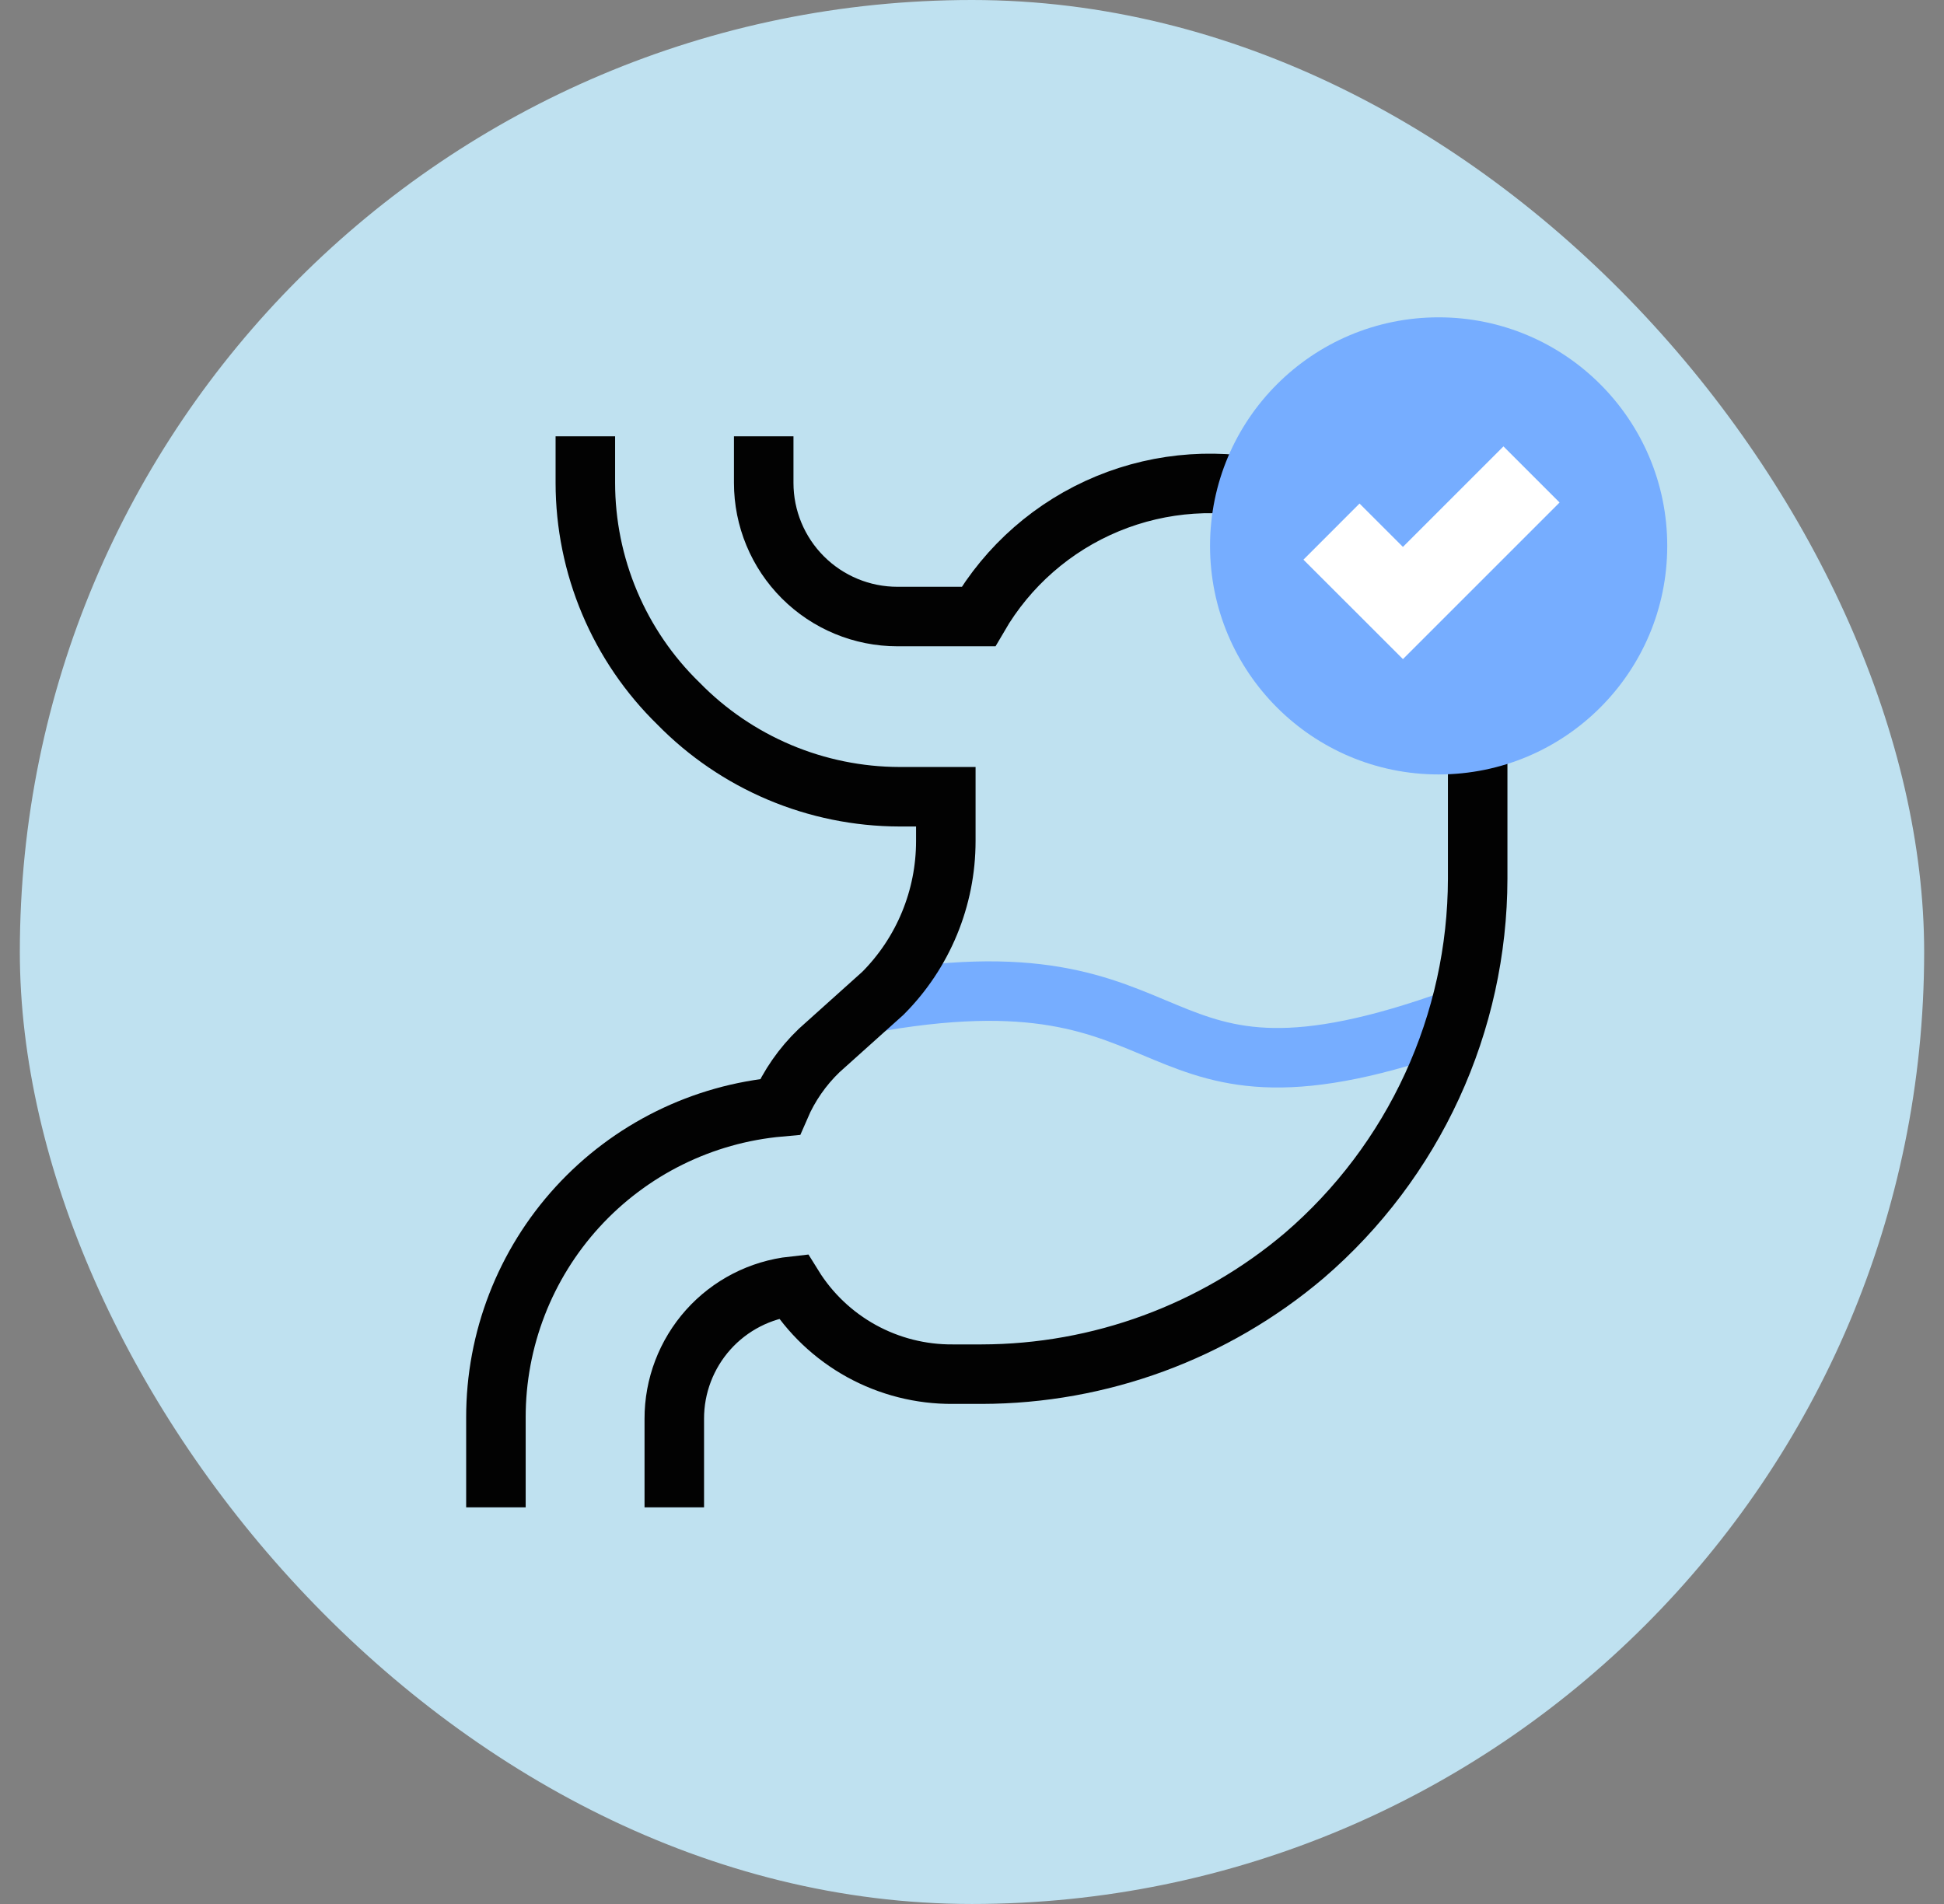
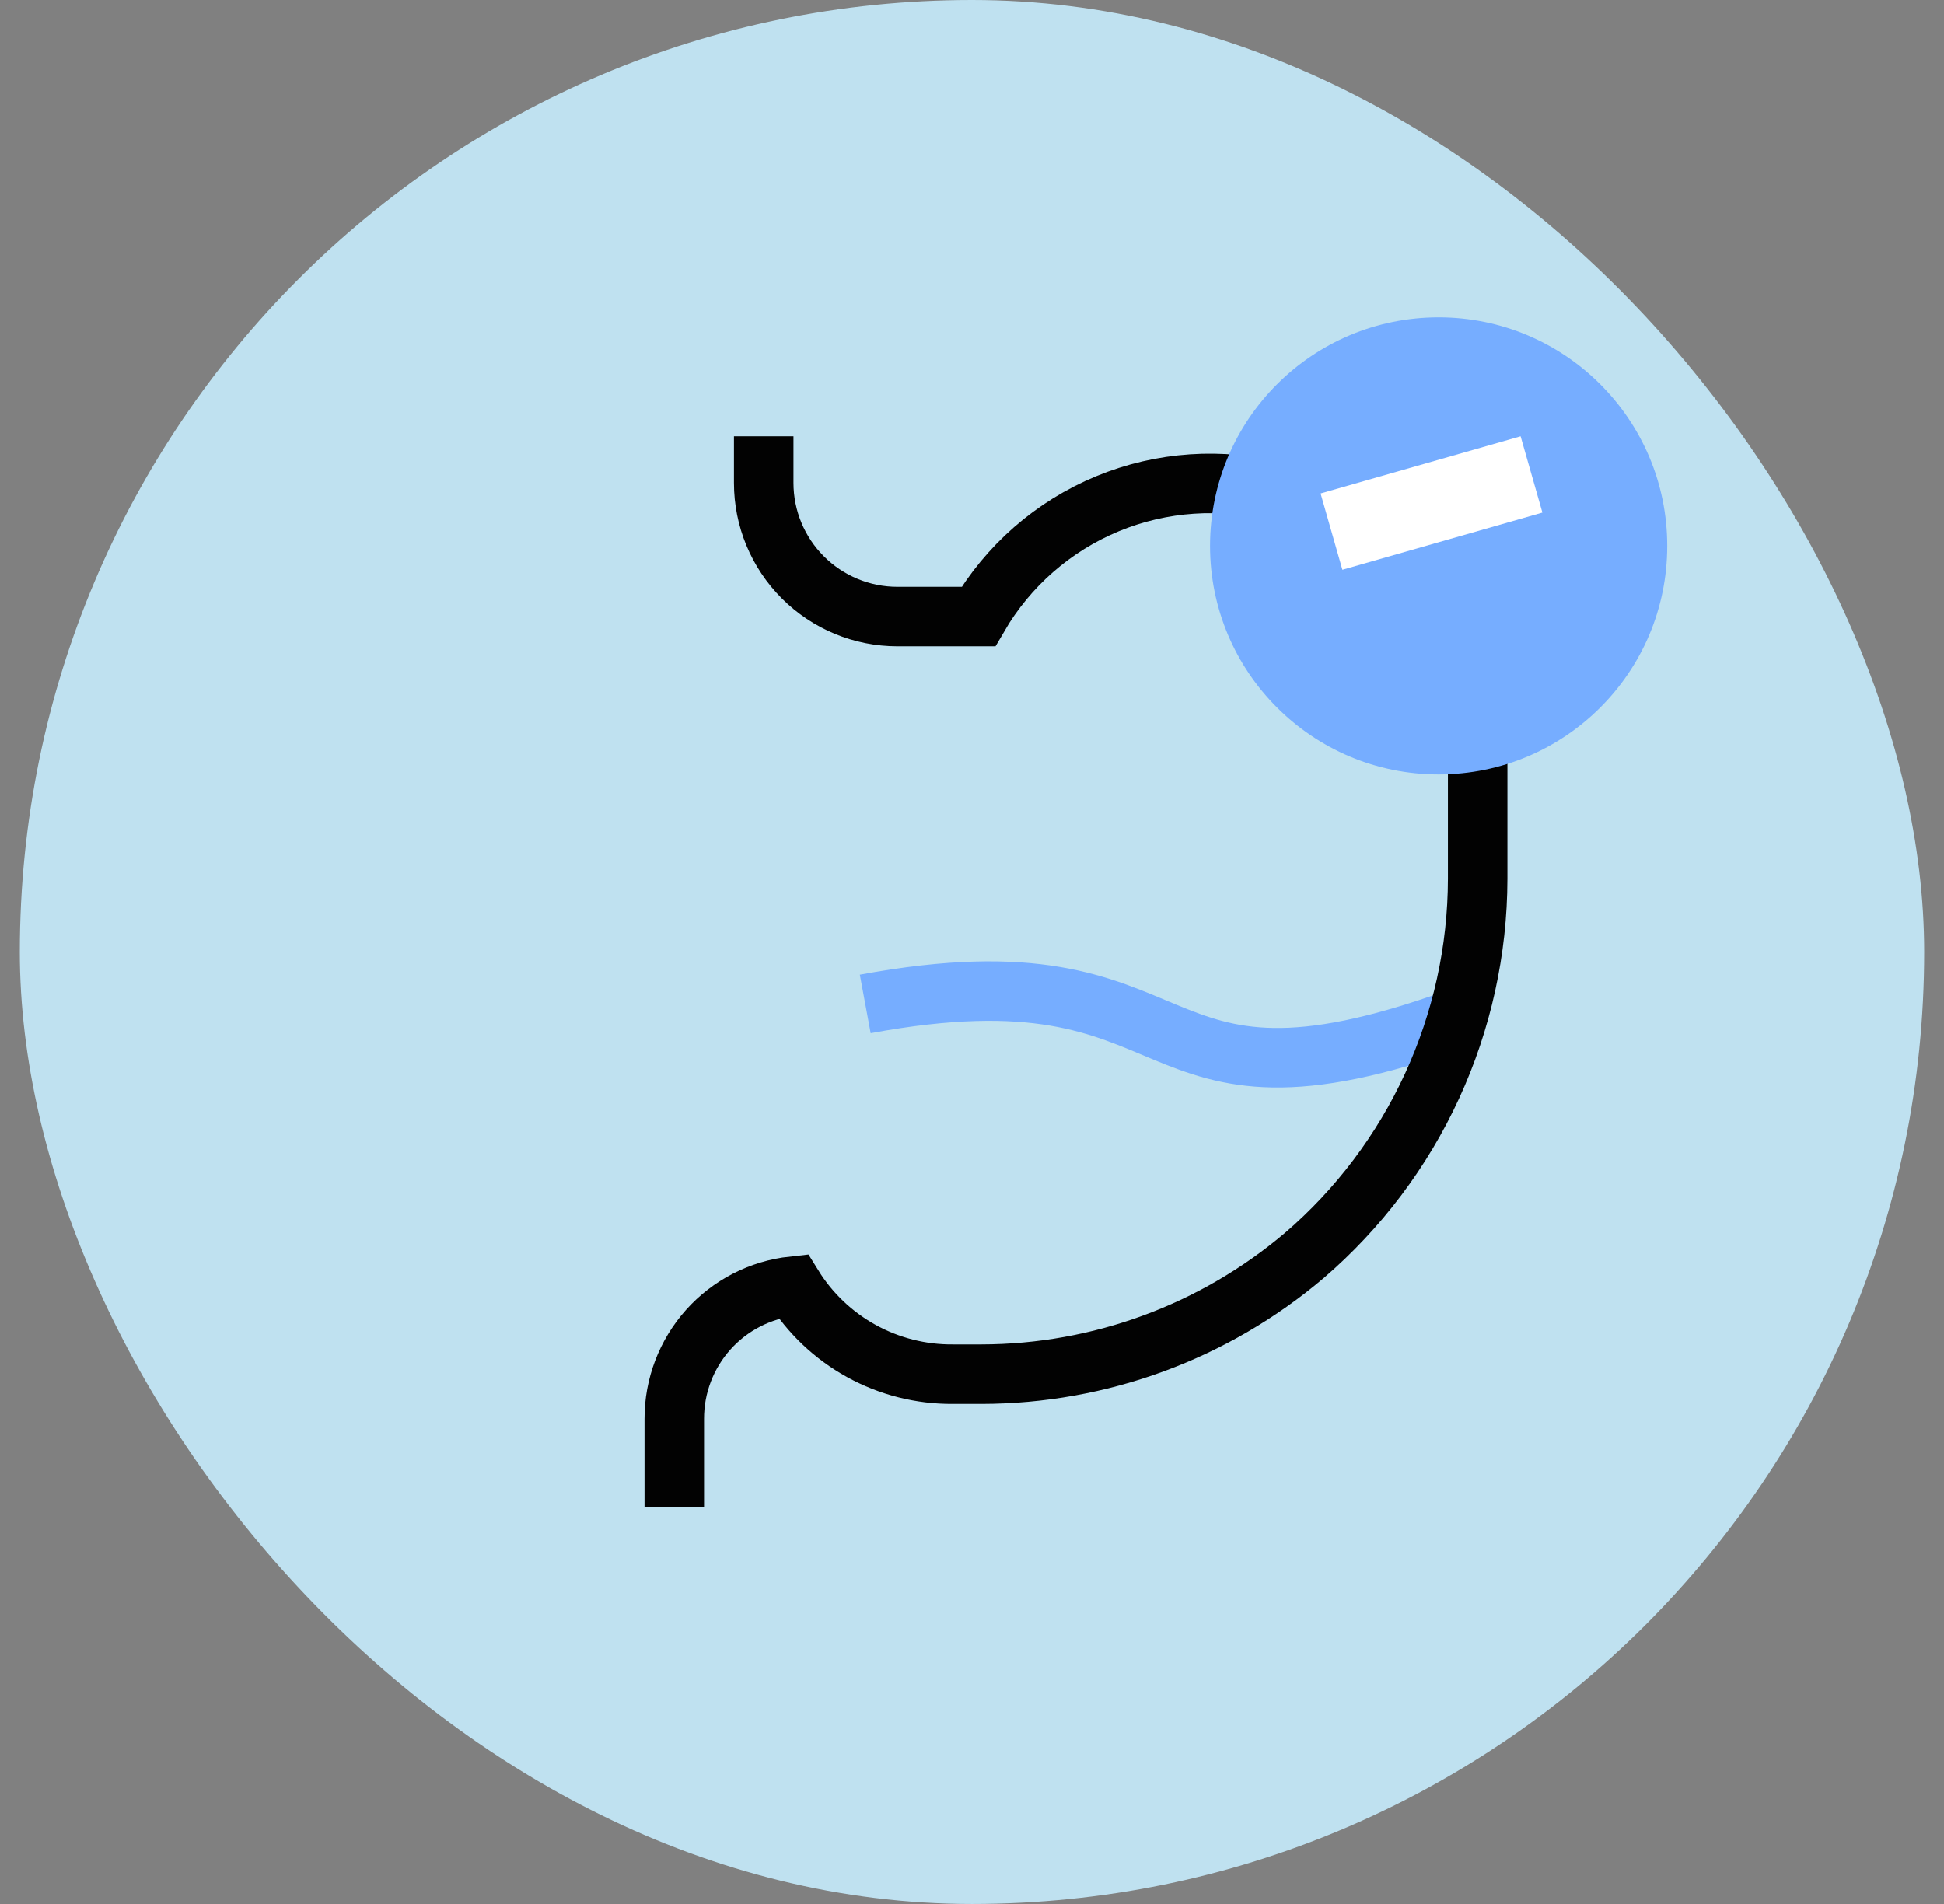
<svg xmlns="http://www.w3.org/2000/svg" fill="none" viewBox="0 0 49 48" height="48" width="49">
  <rect x="0" y="0" width="49" height="48" fill="#808080" stroke="none" />
  <g clip-path="url(#clip0_5132_386)">
    <rect fill="#BFE1F0" height="48" width="48" x="0.5" />
    <path stroke-miterlimit="10" stroke-width="1.5" stroke="#76ADFF" d="M21.809 25.31C30.414 23.714 28.395 28.691 36.73 25.674" />
-     <path stroke-miterlimit="10" stroke-width="1.5" stroke="#020202" d="M14.754 11V12.174C14.755 13.211 14.963 14.238 15.366 15.193C15.769 16.149 16.359 17.014 17.102 17.738C17.827 18.479 18.693 19.068 19.648 19.471C20.603 19.874 21.629 20.083 22.666 20.086H23.84V21.201C23.841 22.64 23.271 24.021 22.255 25.04L20.647 26.484C20.227 26.887 19.891 27.37 19.661 27.904C17.704 28.078 15.884 28.978 14.558 30.427C13.232 31.877 12.498 33.77 12.5 35.734V38" />
    <path stroke-miterlimit="10" stroke-width="1.5" stroke="#020202" d="M19.25 11V12.174C19.25 13.068 19.605 13.924 20.237 14.556C20.869 15.188 21.726 15.543 22.619 15.543H24.662C25.405 14.265 26.548 13.266 27.915 12.7C29.281 12.135 30.795 12.034 32.225 12.412C33.654 12.791 34.92 13.629 35.827 14.797C36.734 15.965 37.233 17.398 37.246 18.877V22.152C37.243 23.956 36.851 25.738 36.097 27.377C35.344 29.015 34.246 30.473 32.879 31.649C30.607 33.577 27.724 34.638 24.744 34.643H24.016C23.211 34.649 22.418 34.448 21.713 34.06C21.008 33.671 20.414 33.108 19.99 32.424C19.166 32.514 18.404 32.905 17.851 33.523C17.299 34.141 16.994 34.941 16.996 35.77V38" />
    <circle fill="#76ADFF" r="5.762" cy="13.762" cx="36.262" />
-     <path stroke-width="2" stroke="white" d="M33.561 13.402L35.362 15.202L38.603 11.961" />
+     <path stroke-width="2" stroke="white" d="M33.561 13.402L38.603 11.961" />
  </g>
  <defs>
    <clipPath id="clip0_5132_386">
      <rect fill="white" rx="24" height="48" width="48" x="0.5" />
    </clipPath>
  </defs>
</svg>